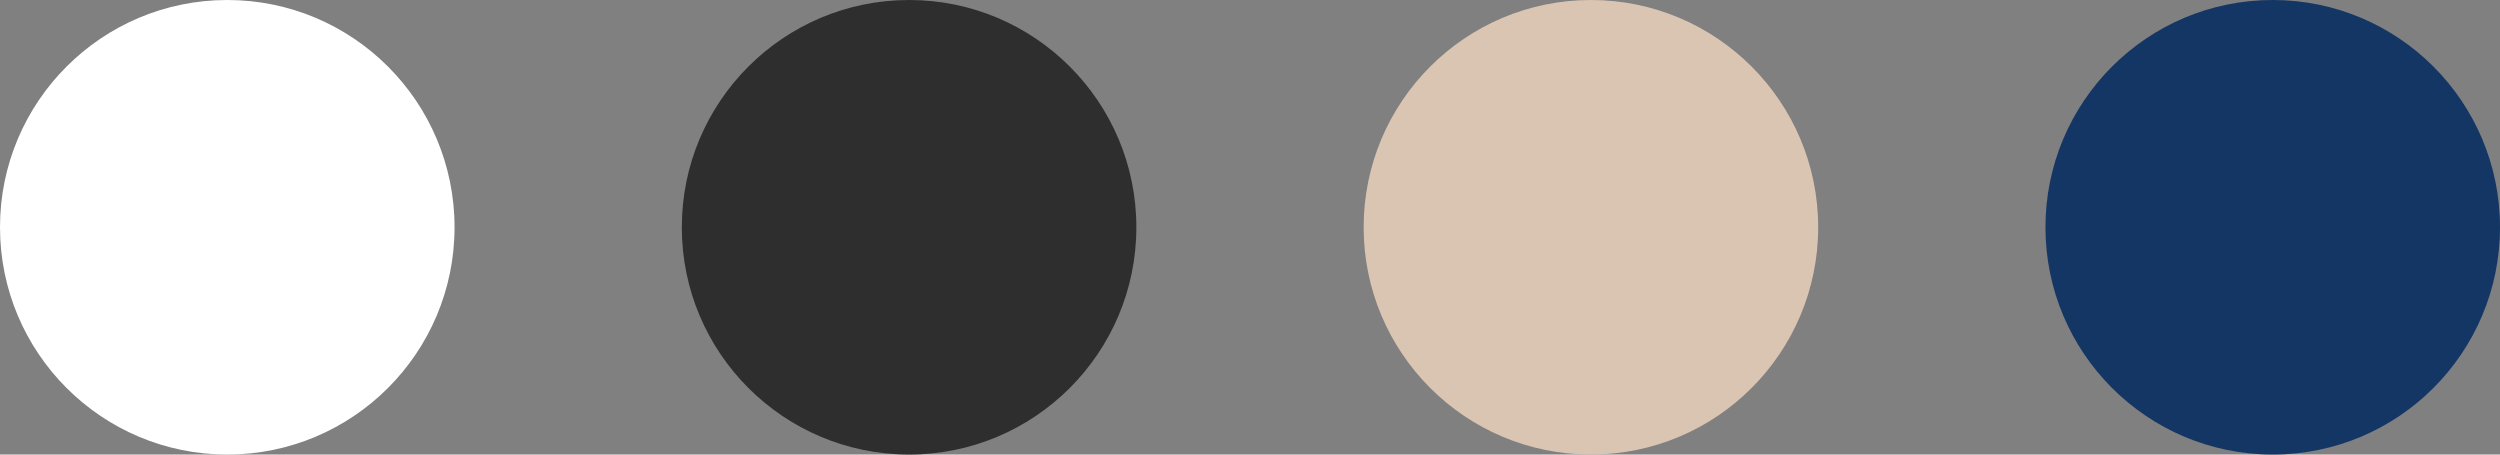
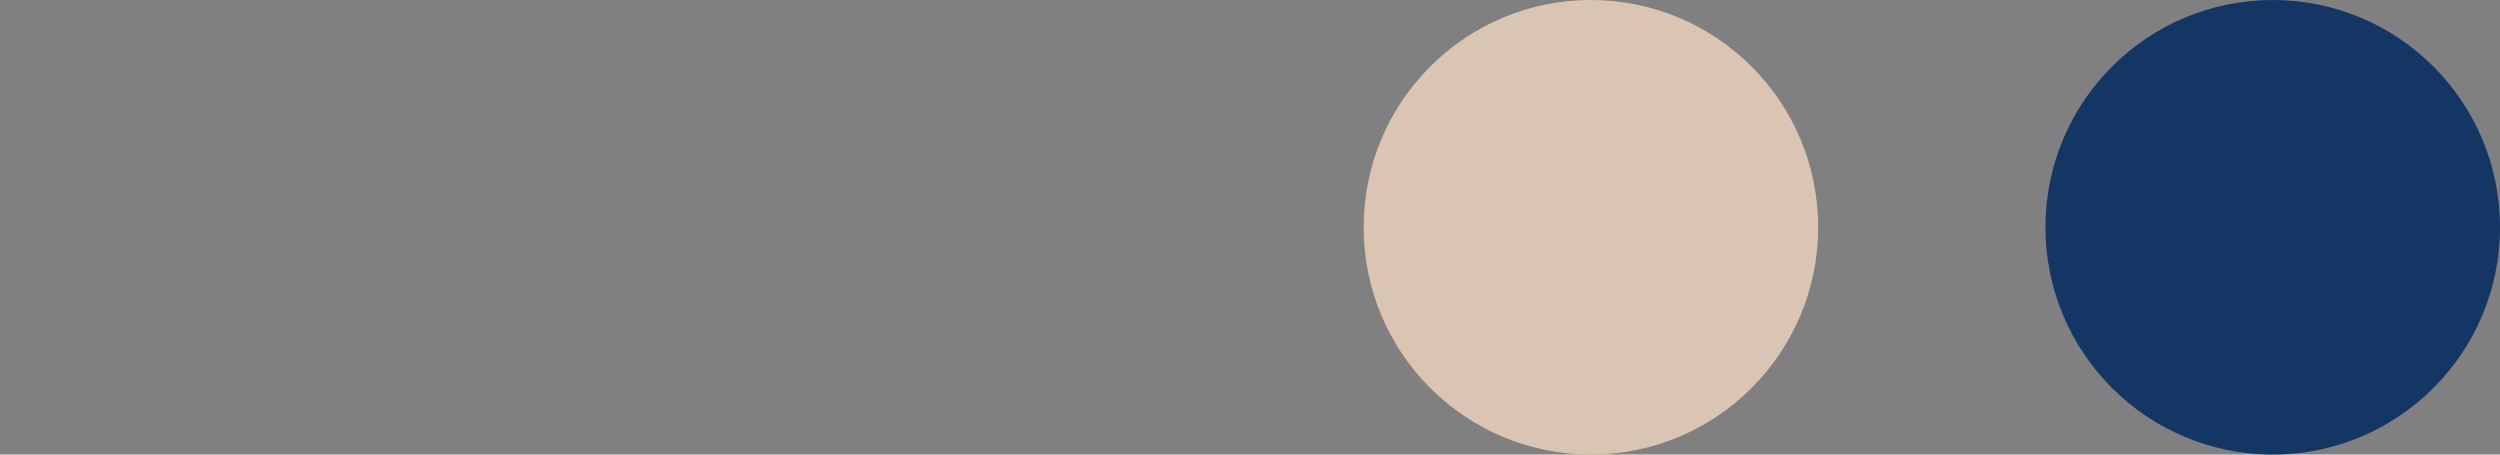
<svg xmlns="http://www.w3.org/2000/svg" width="55" height="10">
  <rect width="100%" height="100%" fill="#808080" stroke="none" />
-   <circle data-name="楕円形 3" cx="5" cy="5" r="5" fill="#fff" />
-   <circle data-name="楕円形 3 のコピー" cx="20" cy="5" r="5" fill="#2e2e2e" />
  <circle data-name="楕円形 3 のコピー 2" cx="35" cy="5" r="5" fill="#d9c5b2" />
  <circle data-name="楕円形 3 のコピー 2" cx="50" cy="5" r="5" fill="#143664" />
</svg>